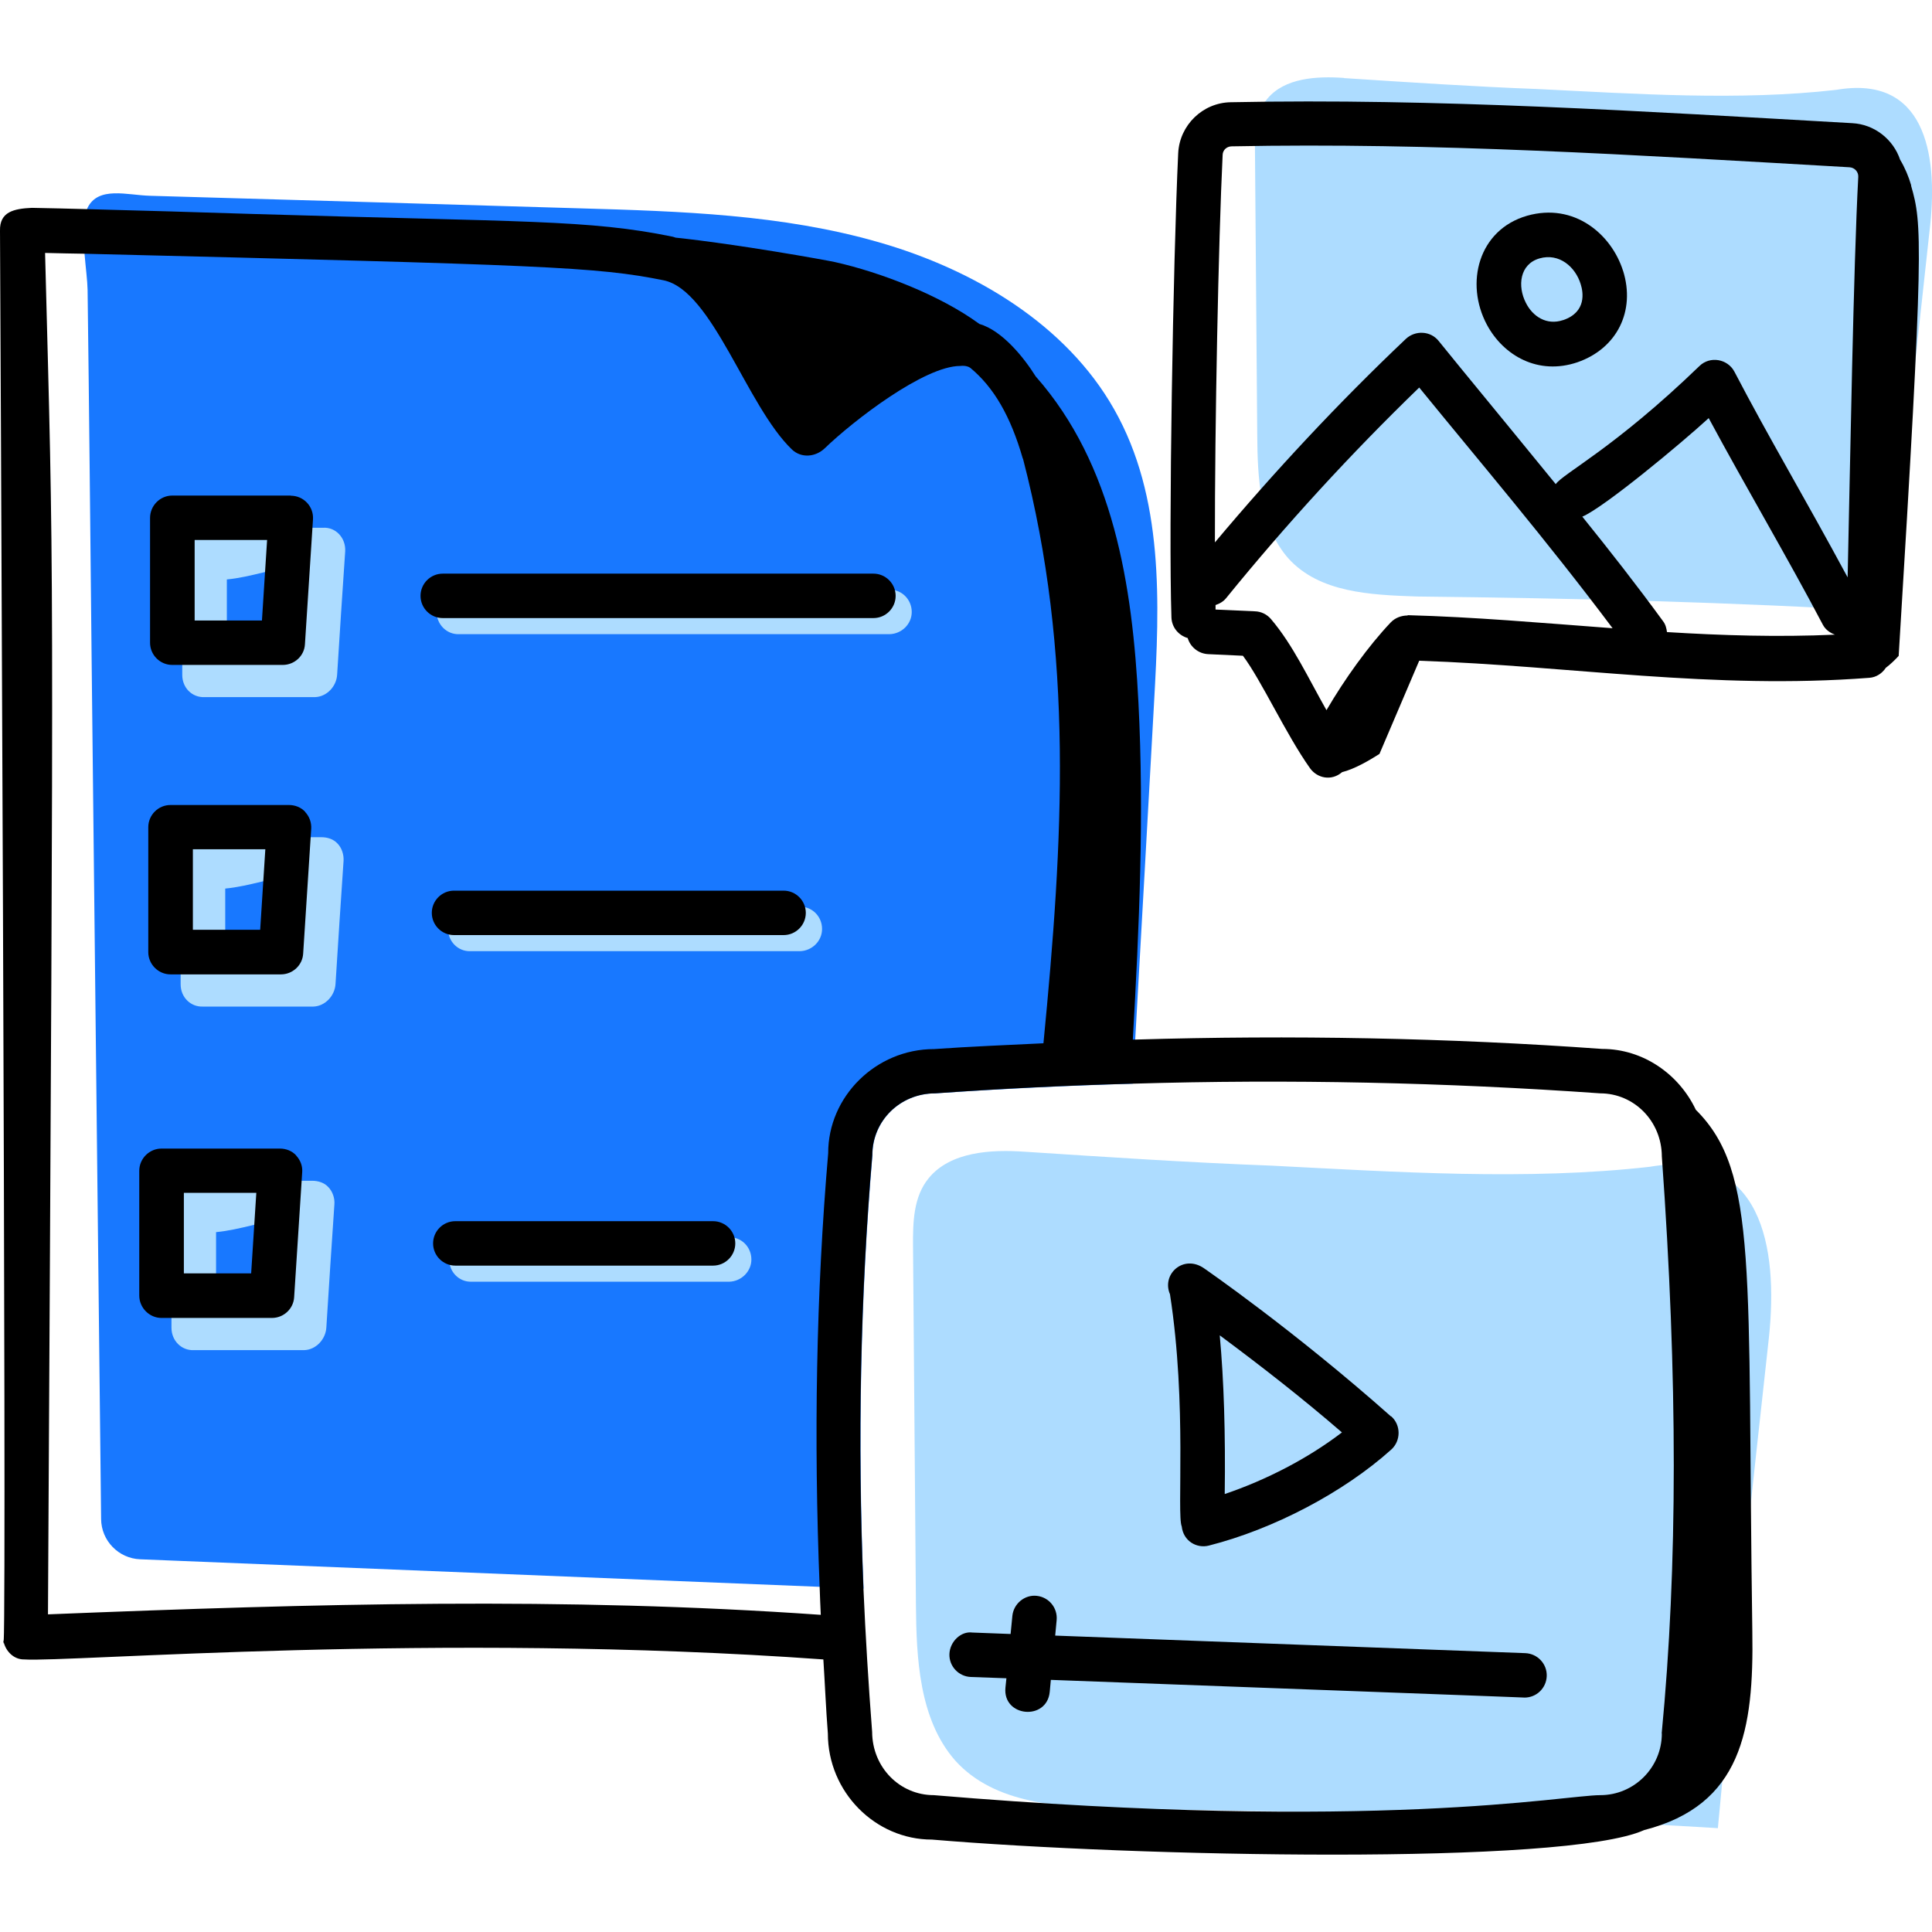
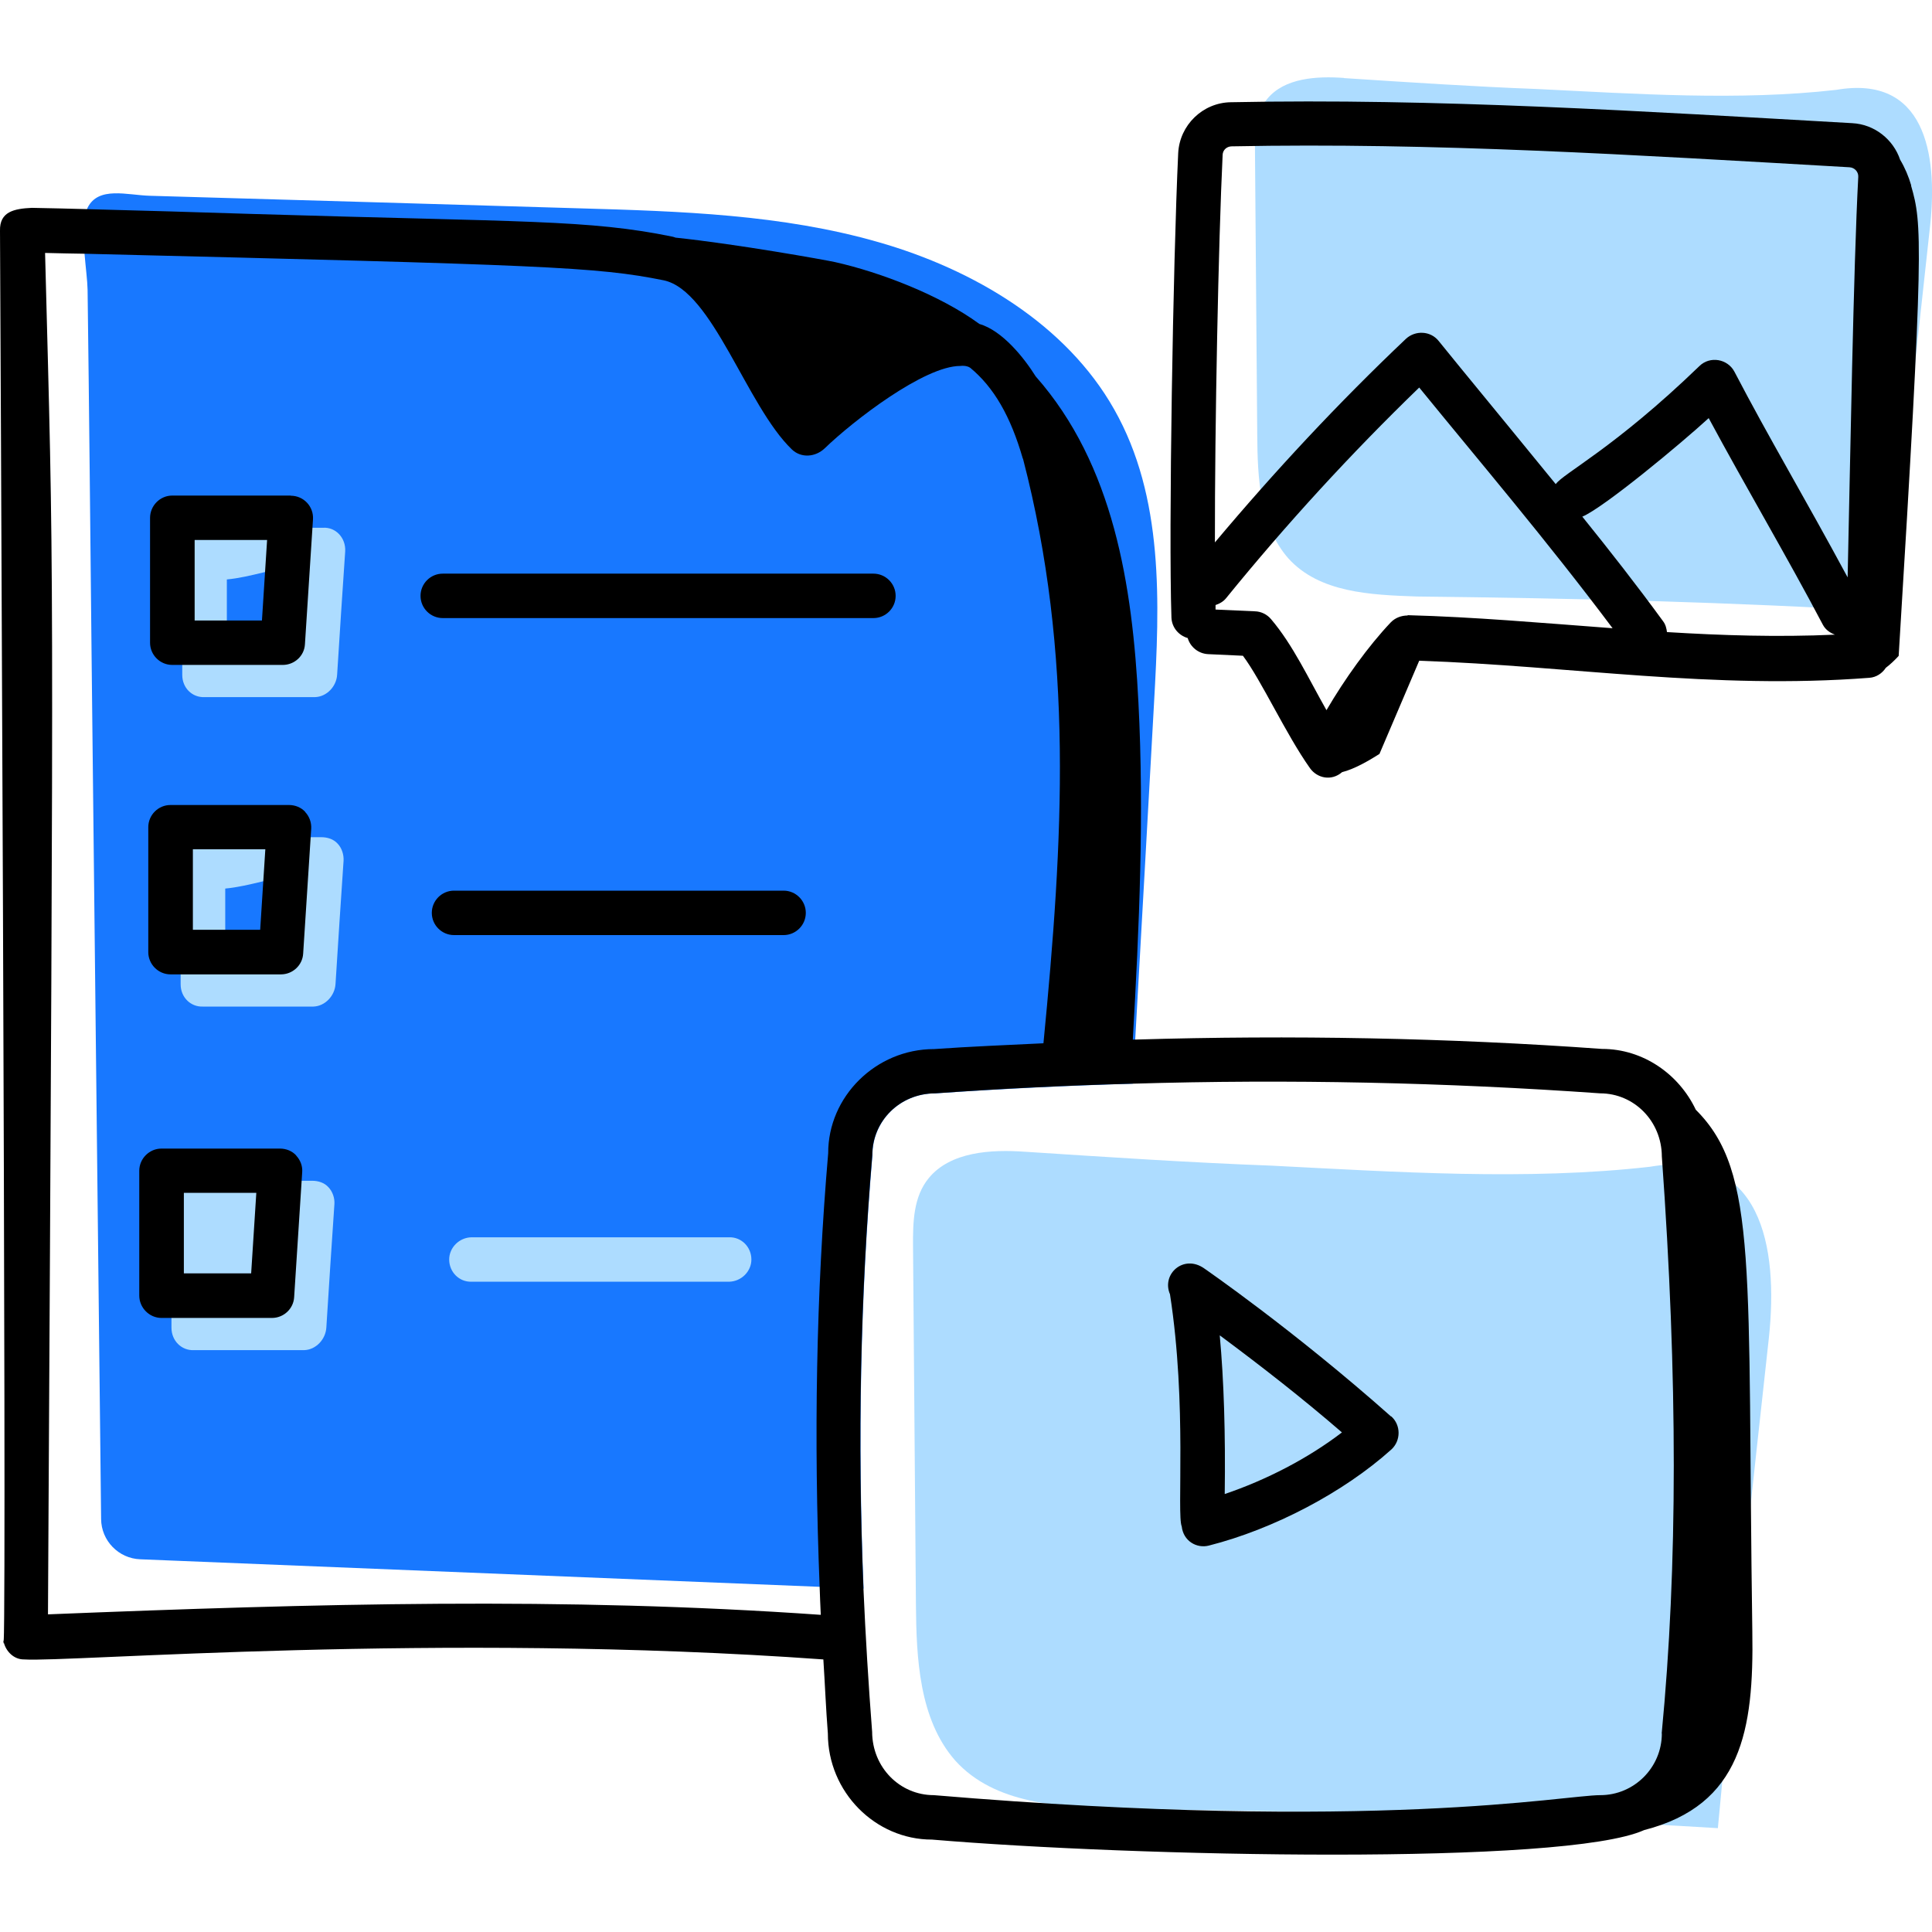
<svg xmlns="http://www.w3.org/2000/svg" id="Layer_1" viewBox="0 0 120 120">
  <defs>
    <style>.cls-1{fill:#addcff;}.cls-2{isolation:isolate;}.cls-3{fill:#1878ff;}</style>
  </defs>
  <path class="cls-3" d="M71.68,43.65c-.39,6.97-.77,13.95-1.17,20.92-.04.91-.1,1.82-.15,2.74-4.09.12-8.19.32-12.26.6-2.21,0-3.91,1.72-3.91,3.83-.74,8.72-.93,17.73-.55,26.93l-2.74-.11-42.19-1.71c-1.35-.05-2.42-1.16-2.43-2.5l-.47-42.57c-.08-7.53-.17-15.06-.24-22.58-.04-3.73-.08-7.47-.13-11.2-.01-.56-.12-1.39-.19-2.24-.1-1.03-.14-2.09.16-2.76,0-.03.02-.06.03-.1.68-1.35,2.45-.78,3.87-.74,8.9.25,17.8.52,26.7.78,6.25.18,12.57.38,18.55,2.1,5.98,1.71,11.68,5.14,14.64,10.38,3.1,5.46,2.83,12.02,2.48,18.22Z" />
  <g class="cls-2">
    <path class="cls-1" d="M83.47,4.84c-1.7-.12-3.68,0-4.75,1.29-.76.91-.78,2.16-.77,3.36.05,5.85.09,11.73.14,17.57.02,2.55.14,5.59,1.93,7.62,1.93,2.14,5.11,2.27,7.98,2.37,9.8.11,19.59.34,29.39.94.83-9.01,1.67-16.4,2.5-24.04.47-4.45-.36-9.31-5.83-8.37-6.02.69-12.47.25-18.55-.05-4.01-.15-8.03-.42-12.04-.68Z" />
  </g>
  <g class="cls-2">
    <path class="cls-1" d="M63.7,71.54c-2.16-.16-4.67,0-6.01,1.63-.96,1.16-.99,2.74-.98,4.25.06,7.41.12,14.87.18,22.27.03,3.24.18,7.09,2.44,9.66,2.45,2.72,6.48,2.88,10.11,3.01,12.42.14,24.84.43,37.26,1.19,1.06-11.42,2.11-20.79,3.17-30.47.6-5.64-.46-11.8-7.39-10.61-7.64.87-15.81.32-23.51-.07-5.09-.19-10.17-.53-15.26-.86Z" />
  </g>
  <g id="_43">
    <path d="M118.71,11.52c-.16-.55-.39-1.1-.69-1.6-.42-1.25-1.58-2.2-2.98-2.27-12.87-.73-25.86-1.56-38.6-1.3-1.74.03-3.17,1.42-3.26,3.16-.32,6.8-.6,23.45-.42,28.84.02.62.45,1.12,1.01,1.28.16.55.66.97,1.27,1l2.16.1c1.16,1.55,2.66,4.86,4.17,6.99.45.62,1.33.81,1.99.24.76-.19,1.64-.7,2.32-1.13.82-1.91,1.65-3.87,2.47-5.79,9.43.32,18.21,1.81,27.96,1.06.43-.03.8-.28,1.02-.62.28-.21.54-.46.8-.74,1.58-25.72,1.46-26.82.77-29.21ZM87.43,38.23c-.39,0-.77.14-1.05.43-1.4,1.48-2.85,3.5-3.99,5.45-1.12-1.97-2.08-4.05-3.44-5.65-.25-.3-.62-.48-1-.49l-2.45-.11v-.28c.24-.08.48-.21.65-.42,3.72-4.58,7.75-8.98,12-13.09,3.68,4.52,7.87,9.43,12.01,14.95-4.54-.34-8.61-.7-12.73-.81ZM103.54,39.27c-.03-.23-.08-.47-.24-.68-1.62-2.22-3.31-4.38-5.02-6.5,1.34-.56,6.14-4.55,7.85-6.12,2.32,4.31,4.9,8.67,7.1,12.85.17.31.45.49.74.6-3.54.16-7.01.05-10.43-.16ZM114.77,35.88c-2.74-5.08-4.87-8.63-7.04-12.79-.42-.8-1.52-1-2.18-.35-5.27,5.09-8.44,6.65-8.92,7.33-4.71-5.77-5.27-6.42-7.27-8.89-.51-.64-1.45-.67-2.03-.14-4.19,3.97-8.16,8.23-11.87,12.65-.01-7.19.22-18.71.48-24.07.01-.3.25-.52.55-.53,12.57-.25,24.96.53,38.39,1.3.32.02.56.29.54.6-.3,5.59-.5,17.73-.66,24.87Z" />
    <g class="cls-2">
-       <path class="cls-1" d="M55.25,36.63h-26.75c-.76.02-1.38.63-1.38,1.38,0,.77.62,1.4,1.38,1.38h26.75c.76-.02,1.38-.63,1.38-1.38,0-.77-.62-1.4-1.38-1.38Z" />
-     </g>
+       </g>
    <path d="M54.25,35.63h-26.75c-.76,0-1.38.62-1.38,1.38s.62,1.38,1.38,1.38h26.75c.76,0,1.38-.62,1.38-1.38s-.62-1.38-1.38-1.38Z" />
    <g class="cls-2">
-       <path class="cls-1" d="M49.68,56.32h-20.47c-.76.02-1.38.63-1.38,1.38,0,.78.62,1.4,1.38,1.38h20.47c.76-.02,1.38-.63,1.38-1.38,0-.78-.62-1.4-1.38-1.38Z" />
-     </g>
+       </g>
    <path d="M48.67,55.32h-20.47c-.76,0-1.38.62-1.38,1.38s.62,1.38,1.38,1.38h20.47c.76,0,1.38-.62,1.38-1.38s-.62-1.38-1.38-1.38Z" />
    <g class="cls-2">
      <path class="cls-1" d="M45.29,76.85h-16.01c-.76.02-1.38.64-1.38,1.38,0,.78.62,1.4,1.38,1.38h16.01c.76-.02,1.38-.64,1.38-1.38,0-.78-.62-1.4-1.38-1.38Z" />
    </g>
-     <path d="M44.29,75.85h-16.01c-.76,0-1.38.62-1.38,1.38s.62,1.38,1.38,1.38h16.01c.76,0,1.38-.62,1.38-1.38s-.62-1.38-1.38-1.38Z" />
    <g class="cls-2">
      <path class="cls-1" d="M20.06,32.78c-2.45,0-4.91,0-7.36,0-.76.03-1.38.67-1.38,1.39v7.75c0,.81.62,1.41,1.38,1.38h6.86c.73-.02,1.34-.66,1.38-1.4.17-2.76.33-5.12.5-7.65.05-.83-.58-1.52-1.38-1.47ZM18.27,40.15c-1.39.2-2.79.7-4.18.83,0-1.49,0-3.16,0-4.99,1.5-.14,3-.72,4.5-.87-.11,1.51-.21,3.2-.32,5.04Z" />
    </g>
    <g class="cls-2">
      <path class="cls-1" d="M20.97,52.4c-.25-.28-.63-.4-1.01-.4-2.45,0-4.91,0-7.36,0-.76.03-1.38.66-1.38,1.38,0,2.59,0,5.18,0,7.76,0,.8.62,1.41,1.38,1.38,2.29,0,4.57,0,6.86,0,.73-.02,1.34-.67,1.38-1.41.17-2.76.33-5.12.5-7.65.02-.38-.11-.79-.37-1.06ZM18.17,59.36c-1.39.2-2.79.7-4.18.83v-5c1.5-.14,3-.71,4.5-.87-.11,1.51-.21,3.2-.32,5.03Z" />
    </g>
    <g class="cls-2">
-       <path class="cls-1" d="M20.4,73.74c-.25-.28-.63-.4-1.01-.4-2.45,0-4.91,0-7.36,0-.75.03-1.38.66-1.38,1.38v7.75c0,.81.63,1.42,1.38,1.39,2.29,0,4.57,0,6.86,0,.73-.02,1.34-.67,1.38-1.41.17-2.76.33-5.12.5-7.65.03-.37-.11-.79-.37-1.06ZM17.6,80.7c-1.39.2-2.79.7-4.18.83,0-1.49,0-3.16,0-5,1.5-.14,3-.71,4.5-.87-.11,1.51-.21,3.2-.32,5.03Z" />
+       <path class="cls-1" d="M20.4,73.74c-.25-.28-.63-.4-1.01-.4-2.45,0-4.91,0-7.36,0-.75.03-1.38.66-1.38,1.38v7.75c0,.81.63,1.42,1.38,1.39,2.29,0,4.57,0,6.86,0,.73-.02,1.34-.67,1.38-1.41.17-2.76.33-5.12.5-7.65.03-.37-.11-.79-.37-1.06ZM17.6,80.7Z" />
    </g>
    <path d="M18.06,30.78h-7.36c-.76,0-1.38.63-1.38,1.39v7.75c0,.76.62,1.38,1.38,1.38h6.86c.73,0,1.34-.56,1.38-1.28l.5-7.76c.05-.8-.58-1.47-1.38-1.47ZM16.27,38.54h-4.18v-5h4.5l-.32,5Z" />
    <path d="M18.96,50.43c-.25-.28-.63-.43-1.01-.43h-7.36c-.76,0-1.38.62-1.38,1.38v7.76c0,.75.62,1.38,1.38,1.38h6.86c.73,0,1.34-.57,1.38-1.29l.5-7.76c.02-.38-.11-.75-.37-1.03ZM16.16,57.75h-4.18v-5h4.5l-.32,5Z" />
    <path d="M18.4,71.77c-.25-.28-.63-.43-1.01-.43h-7.36c-.75,0-1.38.62-1.38,1.38v7.75c0,.76.63,1.39,1.38,1.39h6.86c.73,0,1.34-.57,1.38-1.29l.5-7.76c.03-.38-.11-.75-.37-1.03ZM15.6,79.09h-4.18v-5h4.5l-.32,5Z" />
    <path d="M86.4,87.98c-6.07-5.39-11.61-9.2-11.61-9.2-1.27-.89-2.66.35-2.12,1.61,1.07,6.9.41,13.68.73,14.42.1.91.93,1.38,1.68,1.19,4.02-1.02,8.37-3.3,11.34-5.97.6-.55.6-1.52-.01-2.06ZM76.07,92.8c.05-3.74-.05-7.05-.31-9.86,2.6,1.93,5.15,3.92,7.59,6.03-2.1,1.61-4.71,2.96-7.29,3.83Z" />
-     <path d="M94.74,102.68l-29.2-1.09.09-.96c.07-.76-.48-1.43-1.24-1.51-.74-.08-1.43.48-1.51,1.24l-.11,1.13-2.37-.09c-.72-.1-1.4.57-1.43,1.33-.03.76.57,1.4,1.33,1.43l2.21.08-.06.58c-.18,1.83,2.57,2.08,2.75.27l.07-.75c12.38.46,29.68,1.1,29.42,1.1.74,0,1.35-.58,1.38-1.33.03-.76-.57-1.4-1.33-1.43Z" />
-     <path d="M100.81,16.82c-.72-2.28-3.04-4.25-5.96-3.42-3.02.87-3.88,4.19-2.49,6.78,1.03,1.91,3.18,3.15,5.62,2.32,2.45-.85,3.62-3.18,2.83-5.69ZM97.09,19.88c-1.03.35-1.9-.23-2.32-1.08-.52-1.02-.39-2.39.85-2.75,1.22-.35,2.23.52,2.56,1.6.16.5.37,1.73-1.08,2.23Z" />
    <path d="M108.84,101.34c-.33-22.54.39-28.53-3.51-32.41-1.05-2.22-3.28-3.78-5.82-3.78h-.01c-9.57-.69-19.29-.87-28.99-.58h-.15c.4-6.98.71-13.96.35-20.94-.37-7.28-1.54-14.77-6.38-20.25-.72-1.15-2.06-2.84-3.5-3.26-2.44-1.79-6.15-3.21-8.96-3.84-.58-.13-6.1-1.12-9.91-1.52-.06-.02-.13-.05-.19-.06-5.22-1.07-9.18-.9-26.07-1.41-3.39-.11-6.8-.21-10.29-.3-1.13-.03-2.27-.06-3.43-.08C.87,12.96-.03,13.15,0,14.33,0,14.51.42,98.5.23,101.97c-.02-.07-.03-.14-.03-.21.01.33.02.4.03.24.14.57.63,1.08,1.27,1.07,2.7.19,25.7-1.72,49.64,0,.1,1.54.16,3.07.28,4.6,0,3.64,2.95,6.59,6.46,6.59h.01c12.53,1.06,39.32,1.63,44.23-.59,6.05-1.55,6.82-6.2,6.72-12.32ZM2.98,100.26c.38-68.51.36-63.71-.18-84.55.84.02,1.65.04,2.45.05,28.56.7,31.81.81,35.97,1.65,3.04.63,5.15,7.81,7.97,10.51.58.55,1.46.47,2.03-.07,1.78-1.72,6.19-5.12,8.42-5.12.34-.04.55.06.63.12,1.46,1.21,2.5,3,3.26,5.64h.01c3.17,12.19,2.5,23.65,1.27,36.31-2.26.11-4.53.2-6.79.36-3.63,0-6.59,2.96-6.58,6.47-.75,8.7-.9,17.74-.53,26.94.02.57.04,1.16.07,1.73-15.99-1.12-31.28-.7-47.99-.03ZM103.22,107.67c0,2.11-1.72,3.83-3.82,3.83-2.25,0-13.89,2.31-41.4,0-2.11,0-3.82-1.72-3.83-3.93-.23-2.98-.41-5.95-.54-8.9-.38-9.2-.19-18.21.55-26.93,0-2.11,1.71-3.83,3.91-3.83,4.07-.29,8.17-.49,12.26-.6,9.7-.29,19.42-.08,29.04.6,2.1,0,3.82,1.72,3.83,3.92.99,13.79.99,25.47-.01,35.84Z" />
  </g>
</svg>